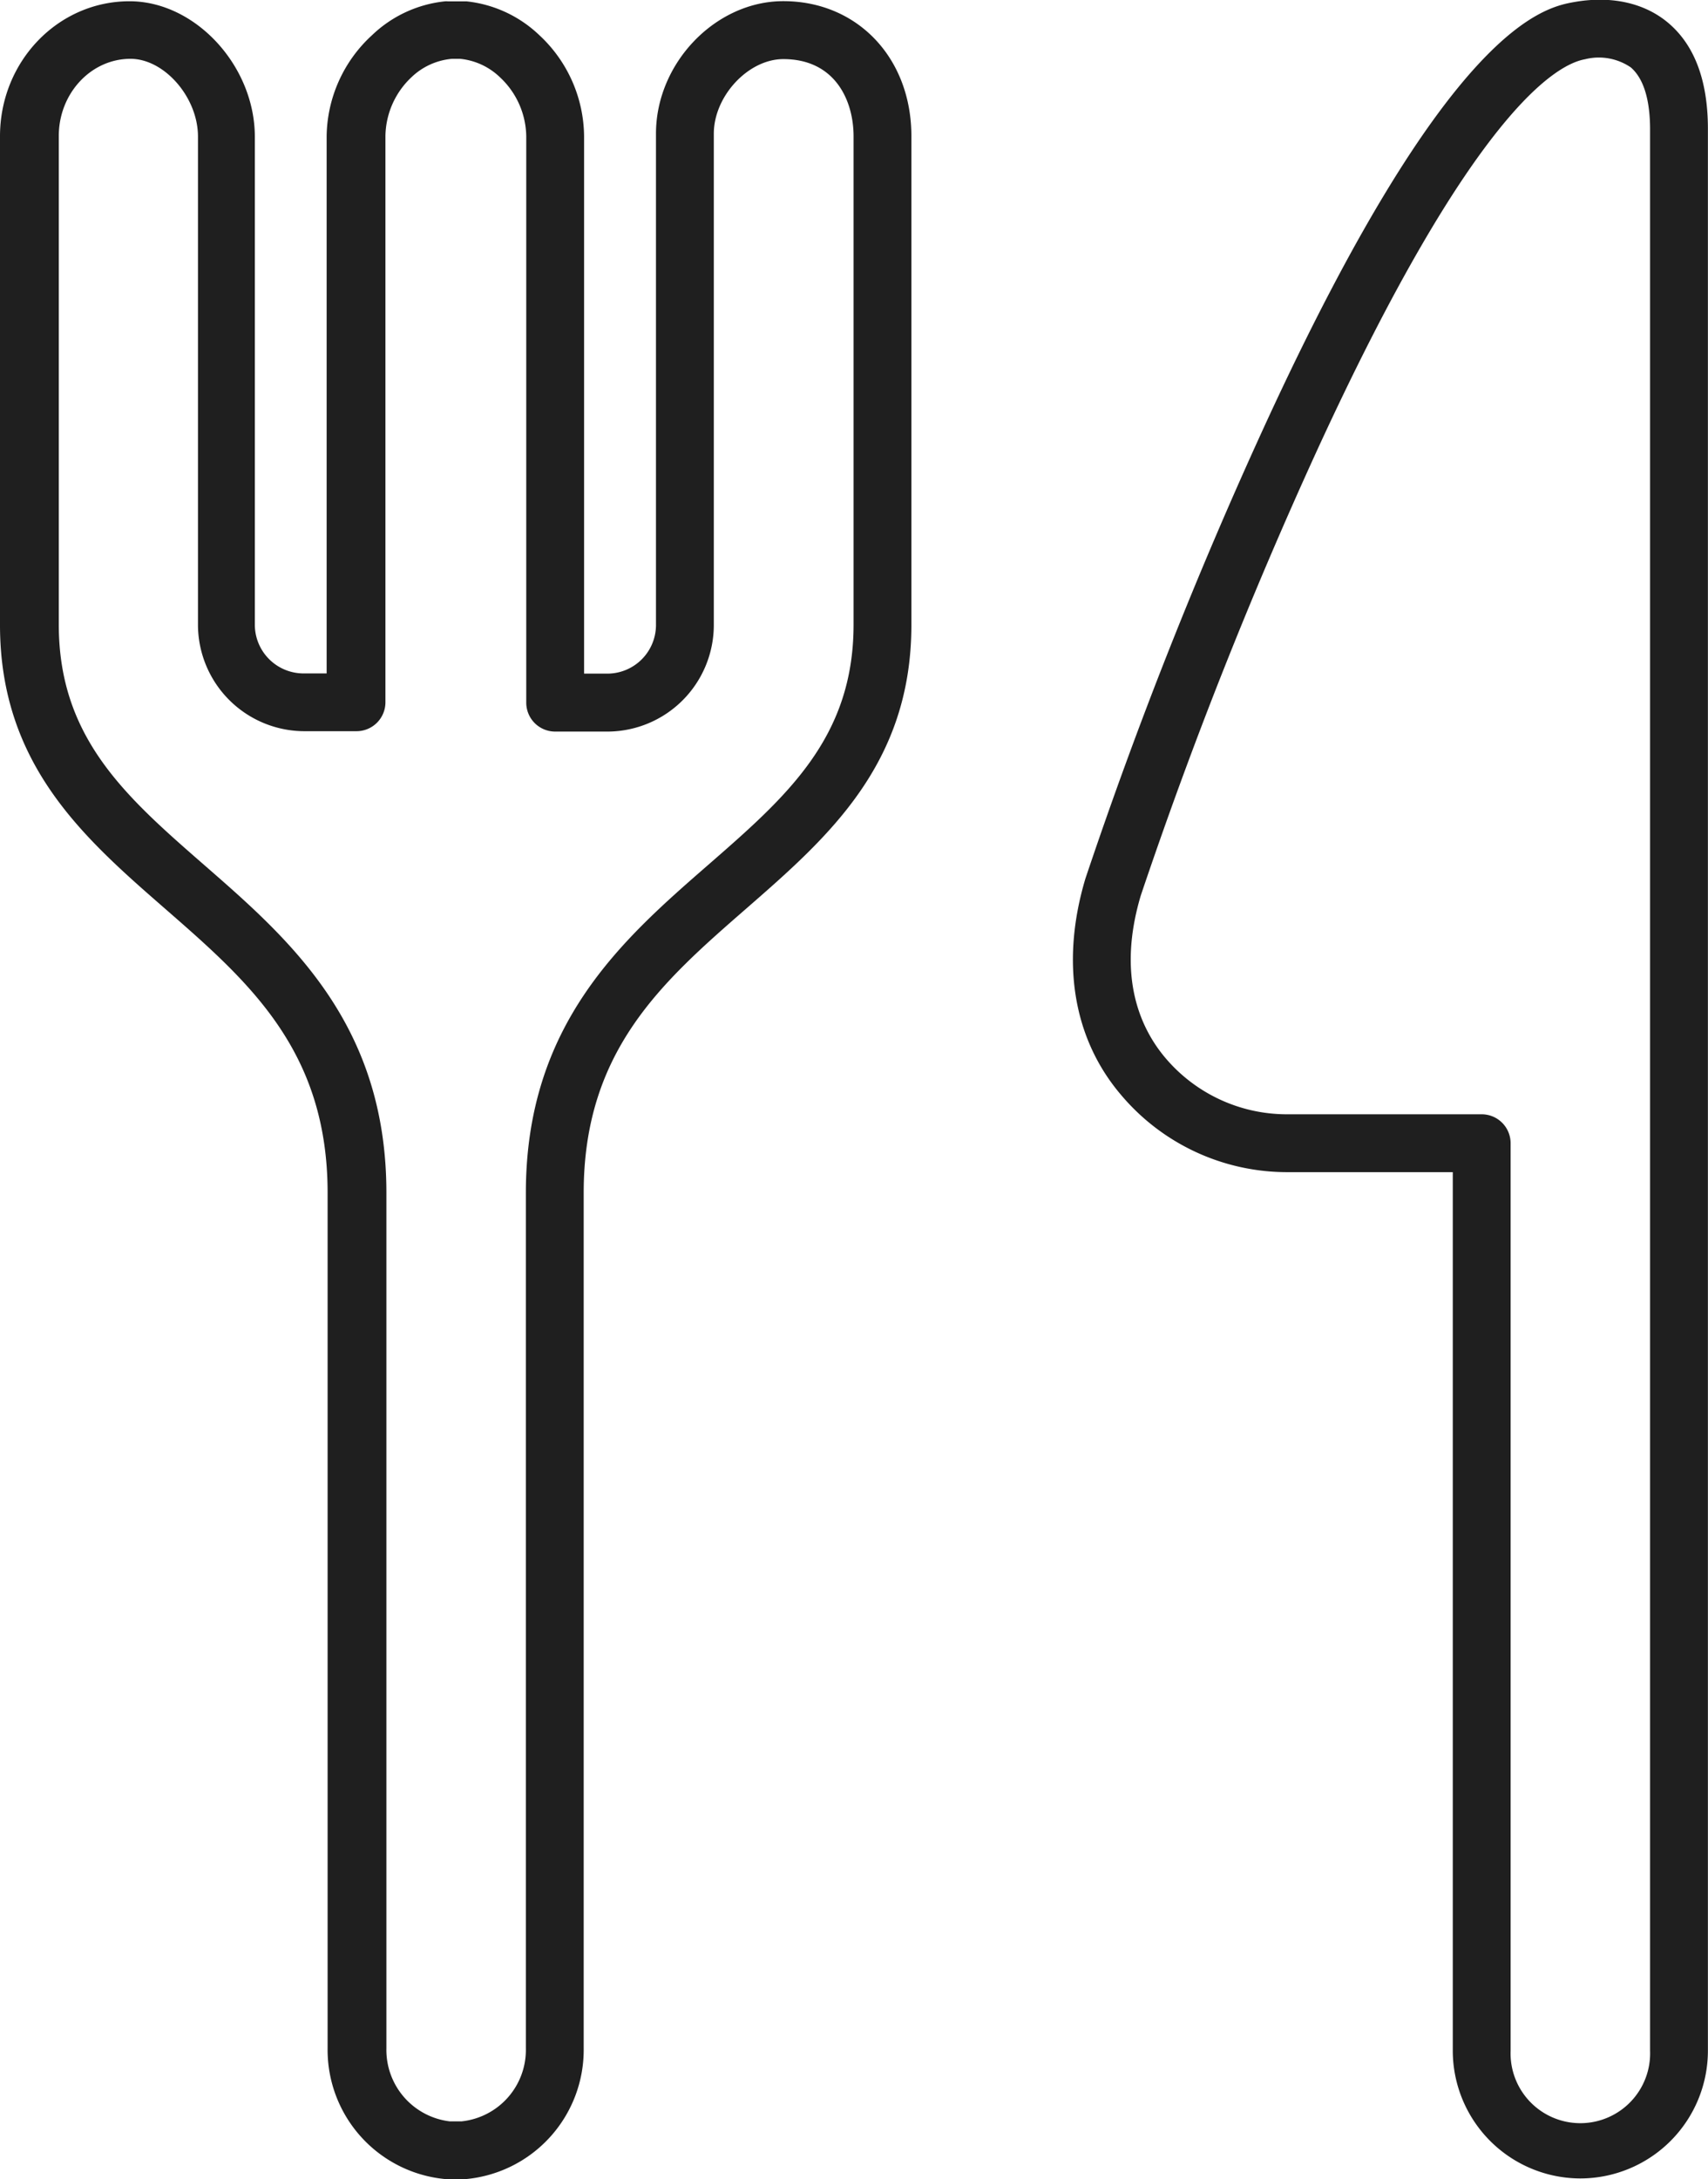
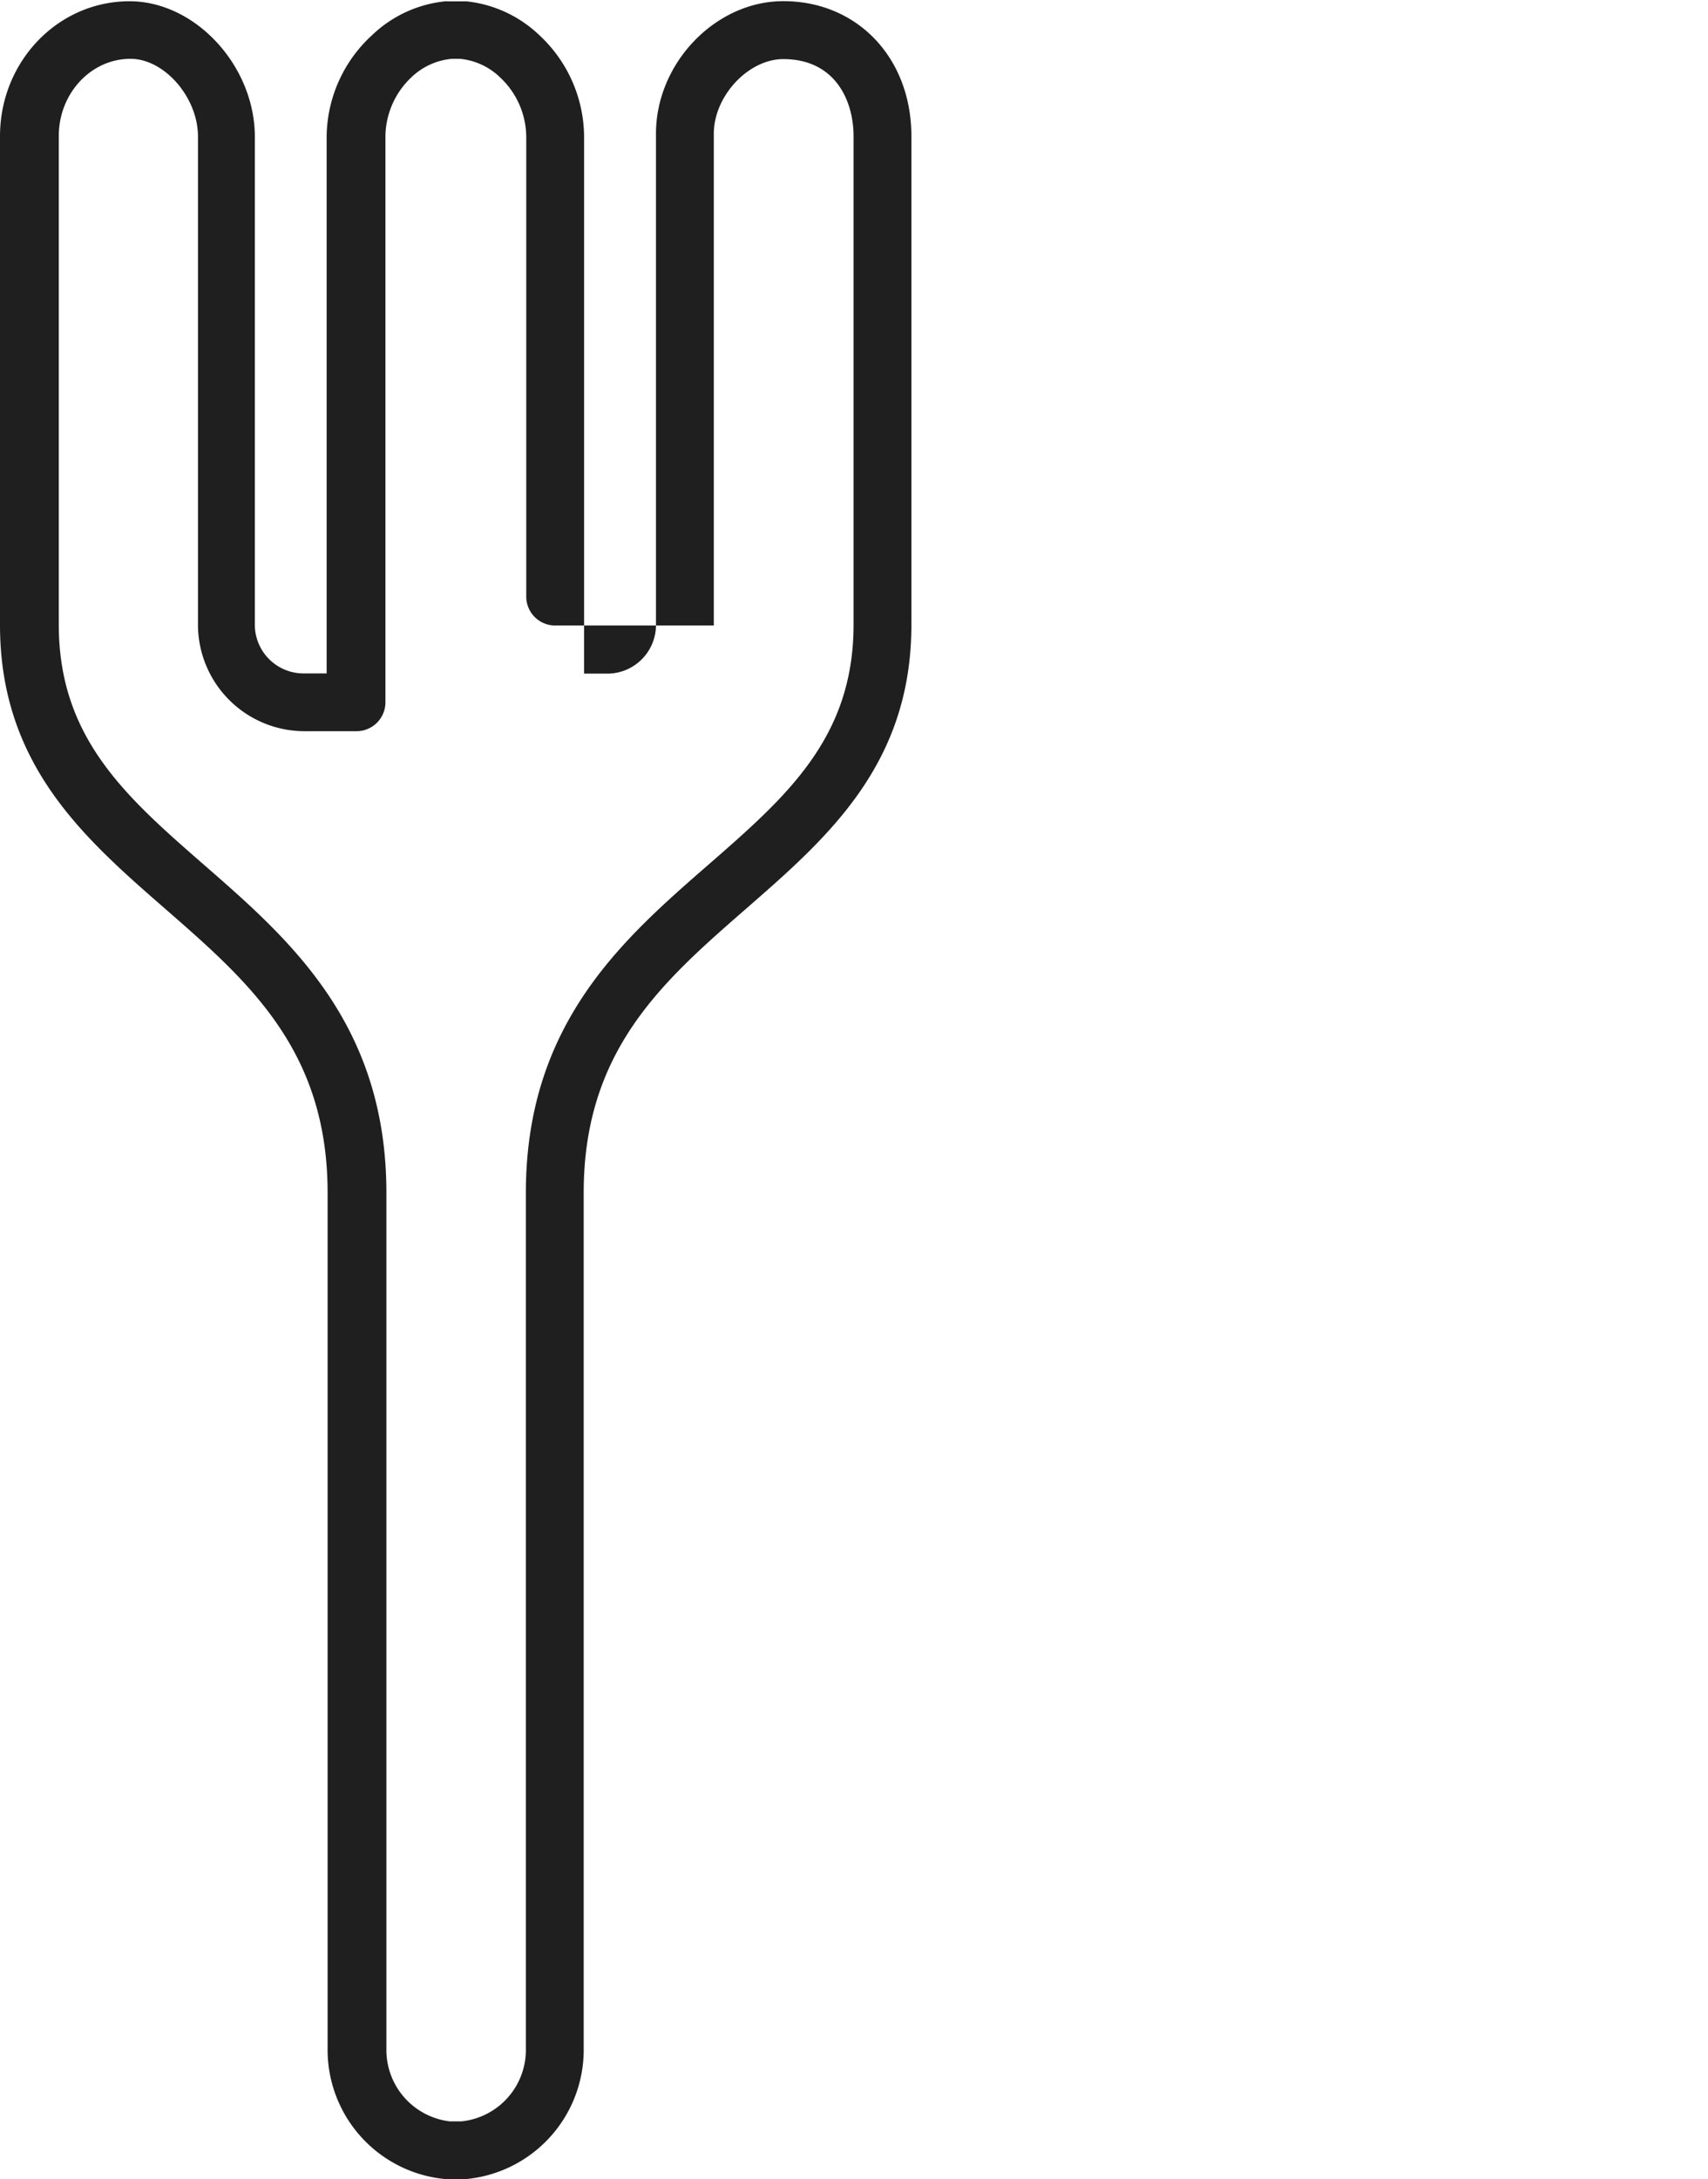
<svg xmlns="http://www.w3.org/2000/svg" id="レイヤー_1" data-name="レイヤー 1" viewBox="0 0 177.21 226">
  <defs>
    <style>.cls-1{fill:#1f1f1f;}</style>
  </defs>
-   <path class="cls-1" d="M225.37,262.92a13.26,13.26,0,0,1-13.24-13.24V158.56H194.94a22.53,22.53,0,0,1-17.22-8c-5-5.86-6.28-13.82-3.71-22.43a475.63,475.63,0,0,1,18.61-47c19.17-41.7,29-43.38,32.24-43.94,3.78-.64,7.19.13,9.62,2.18,2.74,2.31,4.12,6,4.12,11V249.68A13.25,13.25,0,0,1,225.37,262.92Zm.51-219.78c-3,.51-11.7,5.48-27.81,40.52a477.18,477.18,0,0,0-18.31,46.21c-2.52,8.45,0,13.82,2.54,16.83a16.51,16.51,0,0,0,12.64,5.86h20.19a3,3,0,0,1,3,3v94.12a7.24,7.24,0,1,0,14.47,0V50.42c0-2.17-.34-5-2-6.43a5.88,5.88,0,0,0-4.73-.85Z" transform="translate(-61.4 -37)" />
-   <path class="cls-1" d="M109.39,263h-1.63a13.46,13.46,0,0,1-12.37-13.56V160.71c0-14.77-8.18-21.9-16.84-29.45-8.43-7.35-17.15-14.94-17.15-29.45V51.13c0-7.74,6-14,13.44-14,6.83,0,13,6.7,13,14.06v50.65a5.06,5.06,0,0,0,5,5h2.45V51.13A14.43,14.43,0,0,1,100,40.65a12.84,12.84,0,0,1,7.56-3.51,1.27,1.27,0,0,1,.28,0c.28,0,.55,0,.84,0l.84,0,.28,0a12.89,12.89,0,0,1,7.56,3.51A14.46,14.46,0,0,1,122,51.13v55.73h2.46a5.05,5.05,0,0,0,5-5v-51c0-7.32,6.18-13.74,13.21-13.74,7.7,0,13.29,5.9,13.29,14v50.68c0,14.51-8.73,22.1-17.16,29.45-8.66,7.55-16.84,14.68-16.84,29.45v88.72A13.46,13.46,0,0,1,109.59,263Zm-1.33-6h1.23a7.45,7.45,0,0,0,6.67-7.57V160.71c0-17.5,10-26.25,18.9-34,8.1-7.06,15.1-13.15,15.1-24.93V51.13c0-3.7-1.91-8-7.29-8-3.63,0-7.21,3.83-7.21,7.74v51a11.06,11.06,0,0,1-11,11H119a3,3,0,0,1-3-3V51.13a8.53,8.53,0,0,0-2.71-6.1,6.94,6.94,0,0,0-4.16-1.93h-.83A6.94,6.94,0,0,0,104.1,45a8.53,8.53,0,0,0-2.71,6.1v58.73a3,3,0,0,1-3,3H92.94a11.06,11.06,0,0,1-11-11V51.16c0-4.07-3.49-8.06-7-8.06-4.11,0-7.44,3.6-7.44,8v50.68c0,11.78,7,17.87,15.09,24.93,8.86,7.72,18.9,16.47,18.9,34v88.72A7.46,7.46,0,0,0,108.06,257Z" transform="translate(-61.4 -37)" />
+   <path class="cls-1" d="M109.39,263h-1.63a13.46,13.46,0,0,1-12.37-13.56V160.71c0-14.77-8.18-21.9-16.84-29.45-8.43-7.35-17.15-14.94-17.15-29.45V51.13c0-7.74,6-14,13.44-14,6.83,0,13,6.7,13,14.06v50.65a5.06,5.06,0,0,0,5,5h2.45V51.13A14.43,14.43,0,0,1,100,40.65a12.84,12.84,0,0,1,7.56-3.51,1.27,1.27,0,0,1,.28,0c.28,0,.55,0,.84,0l.84,0,.28,0a12.89,12.89,0,0,1,7.56,3.51A14.46,14.46,0,0,1,122,51.13v55.73h2.46a5.05,5.05,0,0,0,5-5v-51c0-7.32,6.18-13.74,13.21-13.74,7.7,0,13.29,5.9,13.29,14v50.68c0,14.51-8.73,22.1-17.16,29.45-8.66,7.55-16.84,14.68-16.84,29.45v88.72A13.46,13.46,0,0,1,109.59,263Zm-1.33-6h1.23a7.45,7.45,0,0,0,6.67-7.57V160.71c0-17.5,10-26.25,18.9-34,8.1-7.06,15.1-13.15,15.1-24.93V51.13c0-3.7-1.91-8-7.29-8-3.63,0-7.21,3.83-7.21,7.74v51H119a3,3,0,0,1-3-3V51.13a8.53,8.53,0,0,0-2.71-6.1,6.94,6.94,0,0,0-4.16-1.93h-.83A6.94,6.94,0,0,0,104.1,45a8.53,8.53,0,0,0-2.71,6.1v58.73a3,3,0,0,1-3,3H92.94a11.06,11.06,0,0,1-11-11V51.16c0-4.07-3.49-8.06-7-8.06-4.11,0-7.44,3.6-7.44,8v50.68c0,11.78,7,17.87,15.09,24.93,8.86,7.72,18.9,16.47,18.9,34v88.72A7.46,7.46,0,0,0,108.06,257Z" transform="translate(-61.4 -37)" />
</svg>